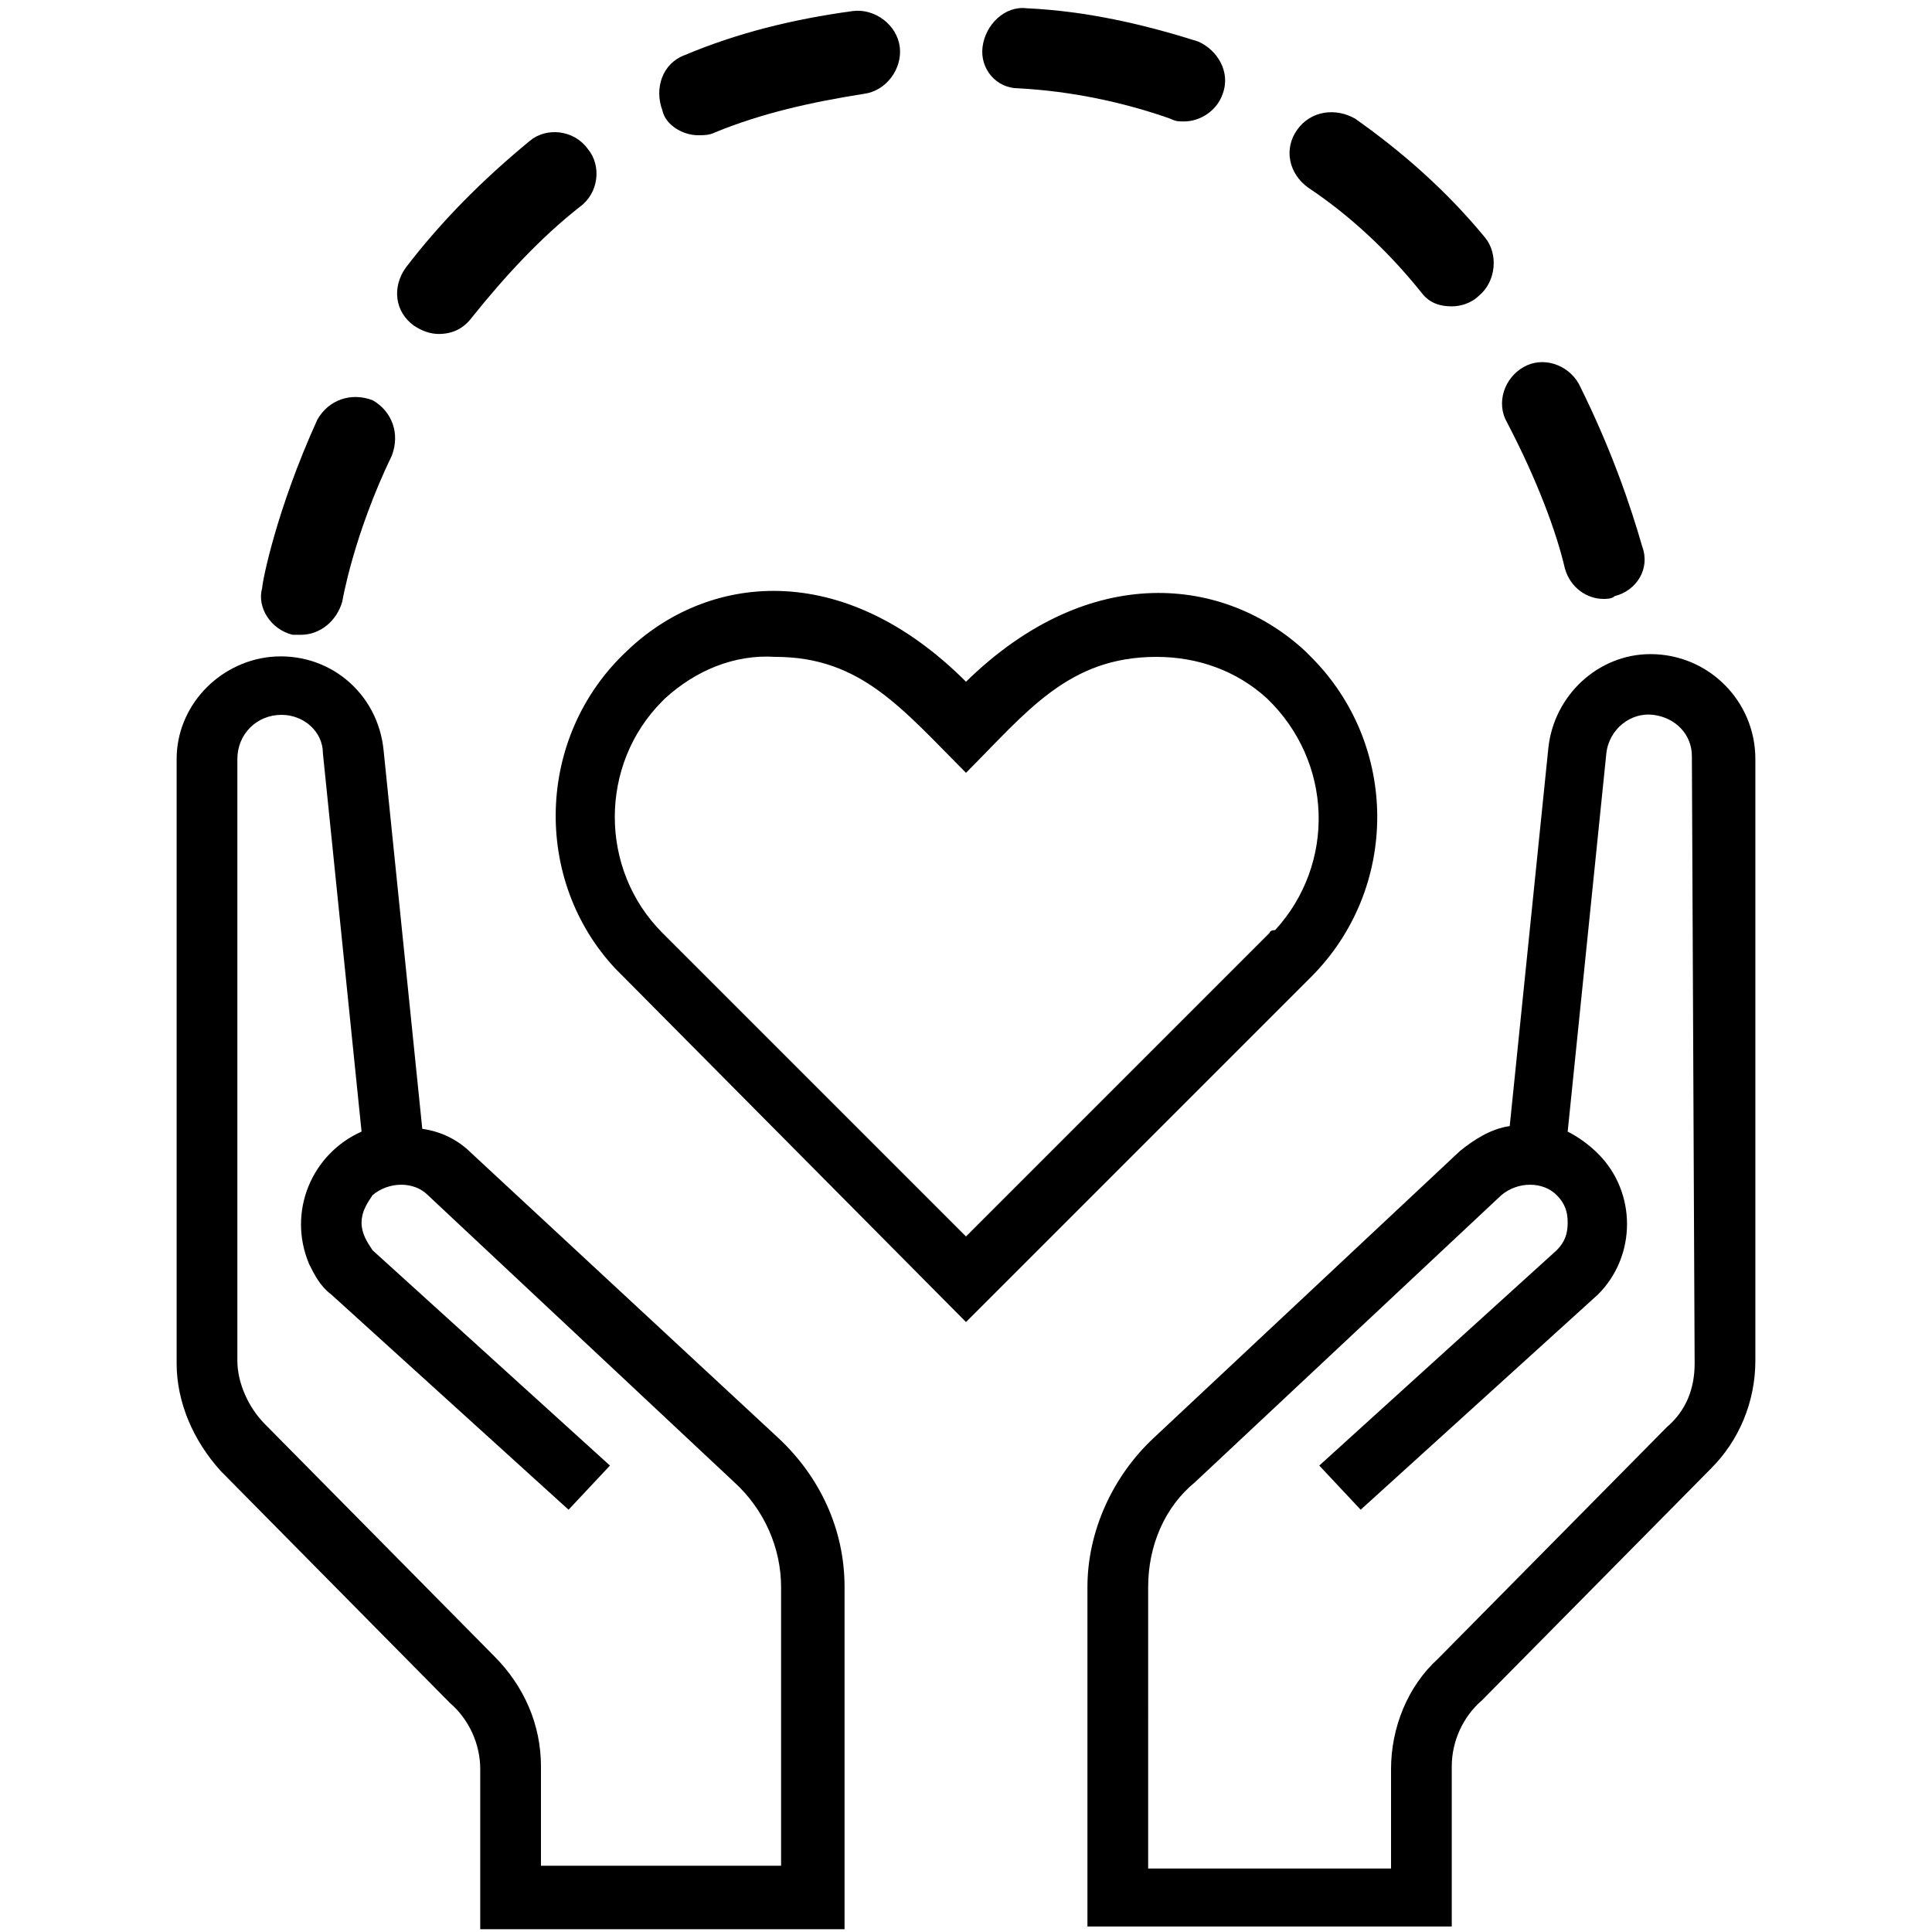
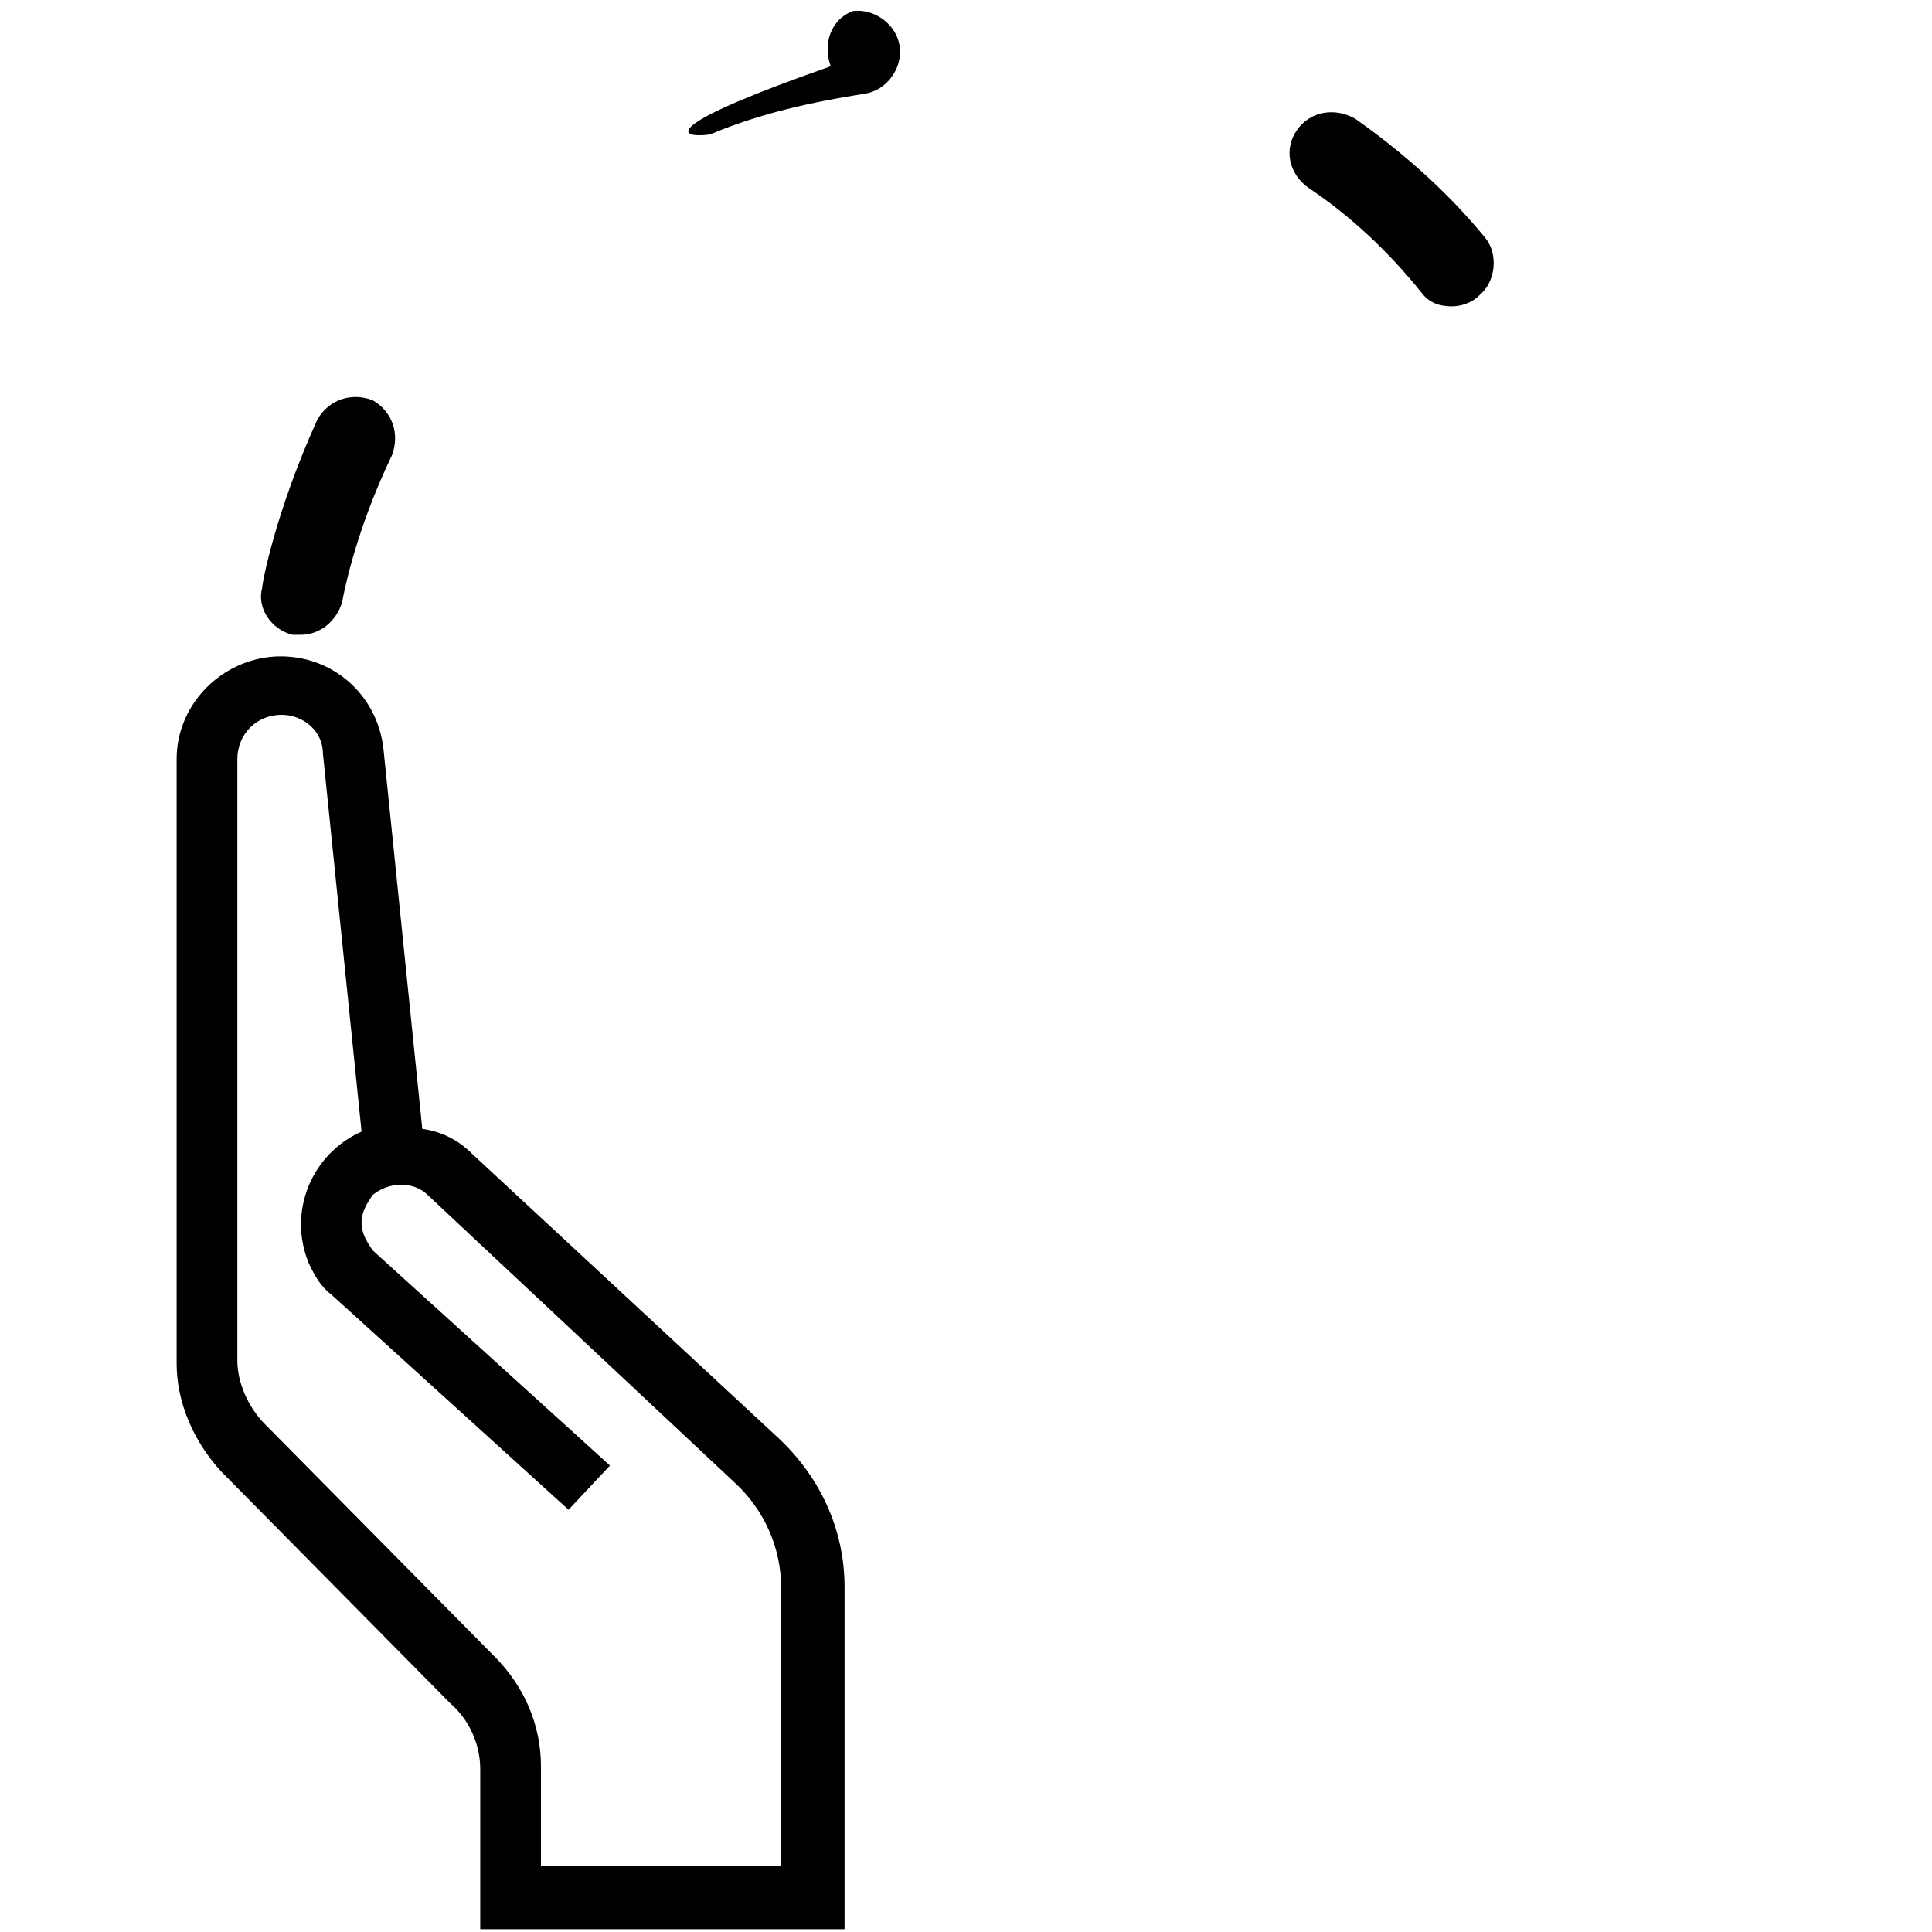
<svg xmlns="http://www.w3.org/2000/svg" version="1.1" id="Шар_1" x="0px" y="0px" viewBox="0 0 70 70" style="enable-background:new 0 0 70 70;" xml:space="preserve">
  <g>
-     <path d="M47.5,23.8c-0.1-0.1-0.1-0.1-0.2-0.2c-2.9-2.7-7.8-3.3-12.3,1.1c-4.5-4.5-9.4-3.9-12.3-1.1c-3.3,3.1-3.4,8.3-0.4,11.5   c0.1,0.1,0.1,0.1,0.2,0.2L35,47.9l12.5-12.5C50.7,32.2,50.7,27,47.5,23.8z M46,33.8l-11,11l-11-11c-2.3-2.3-2.3-6.1,0-8.4   c0,0,0.1-0.1,0.1-0.1c1.1-1,2.5-1.6,4-1.5c3.1,0,4.6,1.9,6.9,4.2c2.2-2.2,3.7-4.2,6.9-4.2c1.5,0,2.9,0.5,4,1.5   c2.4,2.3,2.5,6,0.3,8.4C46,33.7,46,33.8,46,33.8z" />
-     <path d="M59.8,23.7c-1.9,0-3.5,1.5-3.7,3.4l-1.4,13.7c-0.7,0.1-1.3,0.5-1.8,0.9L41.8,52.1c-1.5,1.4-2.4,3.4-2.4,5.4v12.3h13.2V64   c0-0.9,0.4-1.8,1.1-2.4l8.3-8.4c1-1,1.6-2.4,1.6-3.9V27.5C63.6,25.4,61.9,23.7,59.8,23.7z M61.4,49.4c0,0.9-0.3,1.7-1,2.3l-8.3,8.4   c-1.1,1-1.7,2.5-1.7,4v3.6h-8.8V57.5c0-1.5,0.6-2.9,1.7-3.8l11.1-10.4c0.6-0.5,1.5-0.5,2,0c0.3,0.3,0.4,0.6,0.4,1   c0,0.4-0.1,0.7-0.4,1l-8.6,7.8l1.5,1.6l8.6-7.8c1.4-1.4,1.4-3.7,0-5.1c0,0,0,0,0,0c-0.3-0.3-0.7-0.6-1.1-0.8l1.4-13.7   c0.1-0.9,0.9-1.5,1.7-1.4c0.8,0.1,1.4,0.7,1.4,1.5L61.4,49.4z" />
    <path d="M17.1,41.8c-0.5-0.5-1.1-0.8-1.8-0.9l-1.4-13.7c-0.2-2.1-2-3.6-4.1-3.4c-1.9,0.2-3.4,1.8-3.4,3.7v21.9   c0,1.4,0.6,2.8,1.6,3.9l8.3,8.4c0.7,0.6,1.1,1.5,1.1,2.4v5.8h13.2V57.5c0-2.1-0.9-4-2.4-5.4L17.1,41.8z M28.4,67.6L28.4,67.6   l-8.8,0V64c0-1.5-0.6-2.9-1.7-4l-8.3-8.4c-0.6-0.6-1-1.5-1-2.3V27.5c0-0.9,0.7-1.6,1.6-1.6c0.8,0,1.5,0.6,1.5,1.4L13.1,41   c-1.8,0.8-2.7,2.9-1.9,4.8c0.2,0.4,0.4,0.8,0.8,1.1l8.6,7.8l1.5-1.6l-8.6-7.8c-0.2-0.3-0.4-0.6-0.4-1c0-0.4,0.2-0.7,0.4-1   c0.6-0.5,1.5-0.5,2,0l11.1,10.4c1.1,1,1.7,2.4,1.7,3.8V67.6z" />
    <path d="M47.4,6.8c1.5,1,2.9,2.3,4.1,3.8c0.3,0.4,0.7,0.5,1.1,0.5c0.3,0,0.7-0.1,1-0.4c0.6-0.5,0.7-1.5,0.2-2.1   c-1.4-1.7-3-3.1-4.7-4.3C48.4,3.9,47.5,4,47,4.7C46.5,5.4,46.7,6.3,47.4,6.8z" />
-     <path d="M36.9,3.2c1.9,0.1,3.8,0.5,5.5,1.1c0.2,0.1,0.3,0.1,0.5,0.1c0.6,0,1.2-0.4,1.4-1c0.3-0.8-0.2-1.6-0.9-1.9   c-1.9-0.6-4-1.1-6.2-1.2c-0.8-0.1-1.5,0.6-1.6,1.4C35.5,2.5,36.1,3.2,36.9,3.2z" />
-     <path d="M56.7,20.6c0.2,0.7,0.8,1.1,1.4,1.1c0.1,0,0.3,0,0.4-0.1c0.8-0.2,1.3-1,1-1.8c-0.4-1.4-1.1-3.5-2.3-5.9   c-0.4-0.7-1.3-1-2-0.6c-0.7,0.4-1,1.3-0.6,2C55.7,17.4,56.4,19.3,56.7,20.6z" />
-     <path d="M15,11.8c0.3,0.2,0.6,0.3,0.9,0.3c0.5,0,0.9-0.2,1.2-0.6c1.2-1.5,2.5-2.9,3.9-4c0.7-0.5,0.8-1.5,0.3-2.1   c-0.5-0.7-1.5-0.8-2.1-0.3C17.5,6.5,16,8,14.7,9.7C14.2,10.4,14.3,11.3,15,11.8z" />
-     <path d="M25.3,4.9c0.2,0,0.4,0,0.6-0.1c1.7-0.7,3.5-1.1,5.4-1.4c0.8-0.1,1.4-0.9,1.3-1.7c-0.1-0.8-0.9-1.4-1.7-1.3   c-2.2,0.3-4.2,0.8-6.1,1.6c-0.8,0.3-1.1,1.2-0.8,2C24.1,4.5,24.7,4.9,25.3,4.9z" />
+     <path d="M25.3,4.9c0.2,0,0.4,0,0.6-0.1c1.7-0.7,3.5-1.1,5.4-1.4c0.8-0.1,1.4-0.9,1.3-1.7c-0.1-0.8-0.9-1.4-1.7-1.3   c-0.8,0.3-1.1,1.2-0.8,2C24.1,4.5,24.7,4.9,25.3,4.9z" />
    <path d="M10.6,23c0.1,0,0.2,0,0.3,0c0.7,0,1.3-0.5,1.5-1.2c0,0,0.4-2.4,1.8-5.3c0.3-0.8,0-1.6-0.7-2c-0.8-0.3-1.6,0-2,0.7   c-1.5,3.3-2,5.9-2,6.1C9.3,22,9.8,22.8,10.6,23z" />
  </g>
</svg>